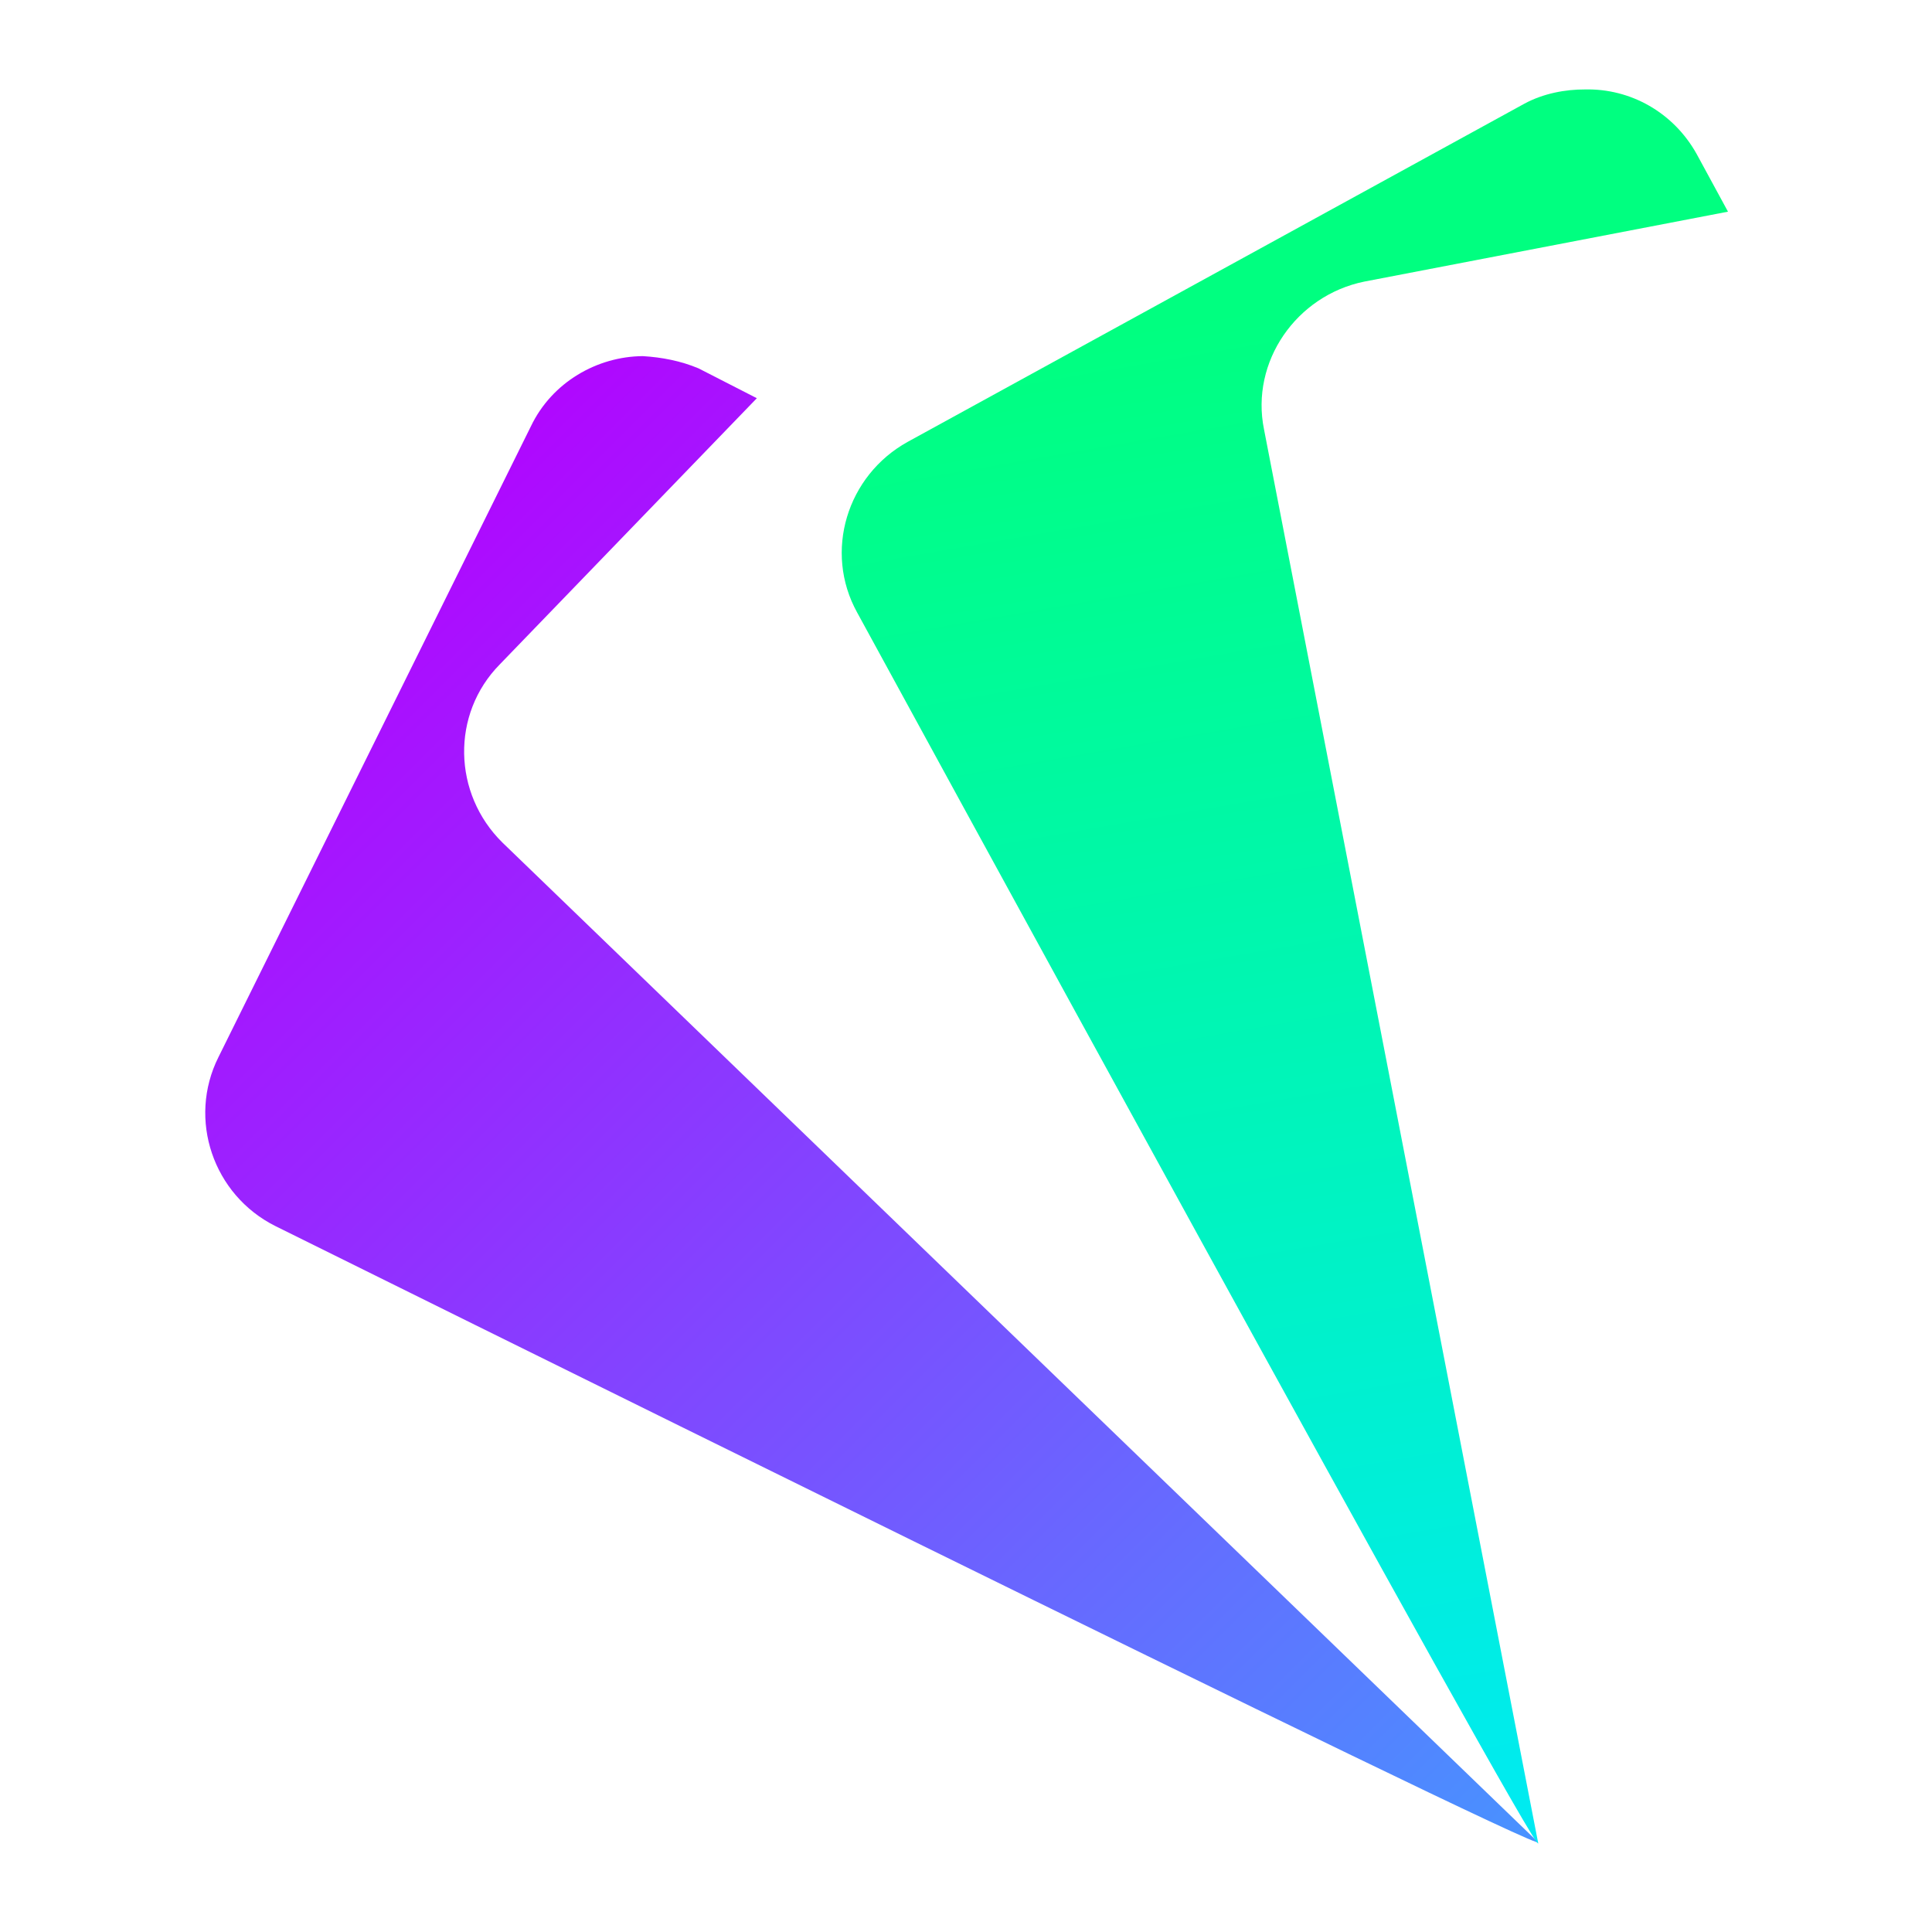
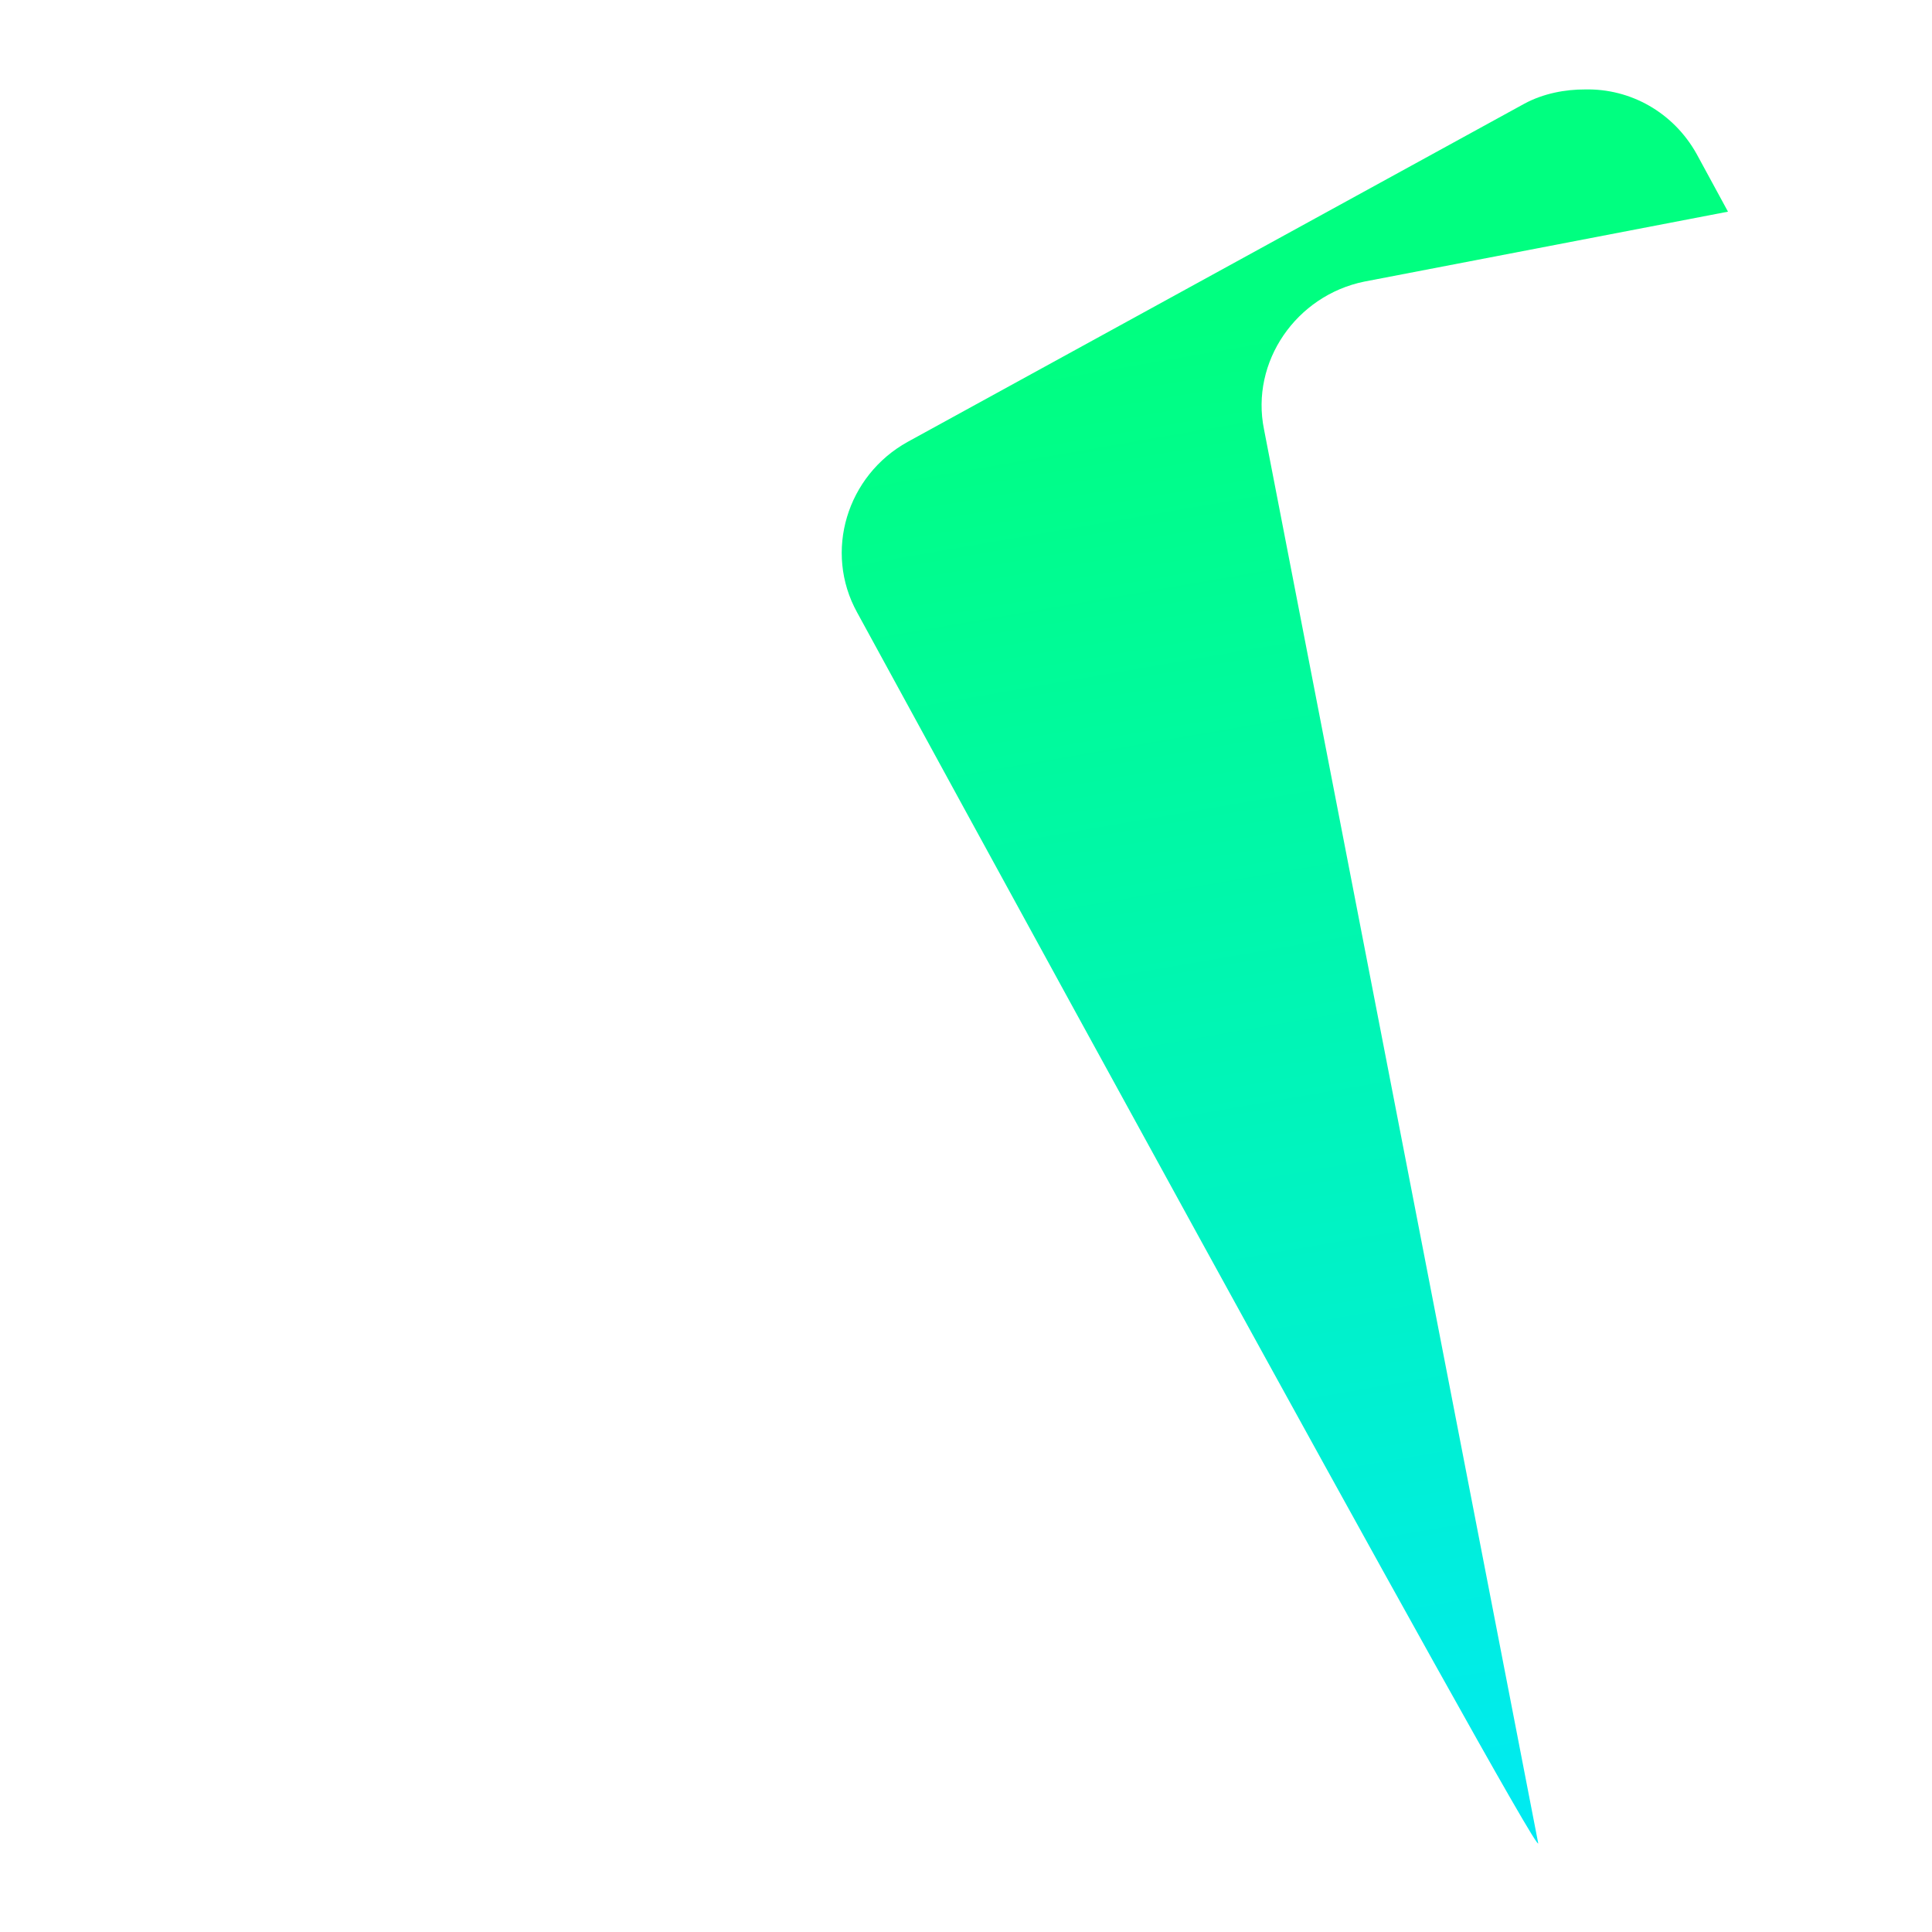
<svg xmlns="http://www.w3.org/2000/svg" width="100%" height="100%" viewBox="0 0 600 600" version="1.1" xml:space="preserve" style="fill-rule:evenodd;clip-rule:evenodd;stroke-linejoin:round;stroke-miterlimit:2;">
  <g transform="matrix(1,0,0,1,-1893.31,-1.79)">
    <g transform="matrix(1.003,0,0,1.003,1893.31,1.79)">
-       <rect x="0" y="0" width="598.11" height="598.11" style="fill:none;" />
      <g>
        <g transform="matrix(0.997,0,0,0.997,9.672,2.546)">
          <g transform="matrix(395.571,389.468,389.468,-395.571,67.577,176.121)">
-             <path d="M0.054,0.17L0.177,-0.204C0.189,-0.241 0.229,-0.261 0.266,-0.249C0.266,-0.249 1.027,0.001 1.011,0.001L0.206,-0.007C0.167,-0.007 0.135,0.024 0.135,0.063L0.133,0.27L0.098,0.259C0.088,0.255 0.079,0.249 0.071,0.242C0.053,0.224 0.045,0.196 0.054,0.17Z" style="fill:url(#iconGradient1);fill-rule:nonzero;" />
-           </g>
+             </g>
          <g transform="matrix(-94.067,-529.126,-529.126,94.067,473.763,620.669)">
            <path d="M1.086,-0.174L0.956,0.211C0.943,0.249 0.902,0.27 0.864,0.257C0.864,0.257 0.079,-0.006 0.095,-0.006L0.927,0.007C0.967,0.008 1,-0.025 1.001,-0.065L1.004,-0.279L1.04,-0.267C1.066,-0.258 1.084,-0.236 1.088,-0.21C1.09,-0.199 1.09,-0.186 1.086,-0.174Z" style="fill:url(#iconGradient2);fill-rule:nonzero;" />
          </g>
        </g>
      </g>
    </g>
  </g>
  <defs>
    <linearGradient id="iconGradient1" x1="0" y1="0" x2="1" y2="0" gradientUnits="userSpaceOnUse" gradientTransform="matrix(1,0,0,-1,0,0.009)">
      <stop offset="0" style="stop-color:rgb(181,0,255);stop-opacity:1" />
      <stop offset="1" style="stop-color:rgb(73,145,255);stop-opacity:1" />
    </linearGradient>
    <linearGradient id="iconGradient2" x1="0" y1="0" x2="1" y2="0" gradientUnits="userSpaceOnUse" gradientTransform="matrix(1,0,0,-1,0,-0.009)">
      <stop offset="0" style="stop-color:rgb(0,232,255);stop-opacity:1" />
      <stop offset="1" style="stop-color:rgb(0,255,128);stop-opacity:1" />
    </linearGradient>
  </defs>
</svg>